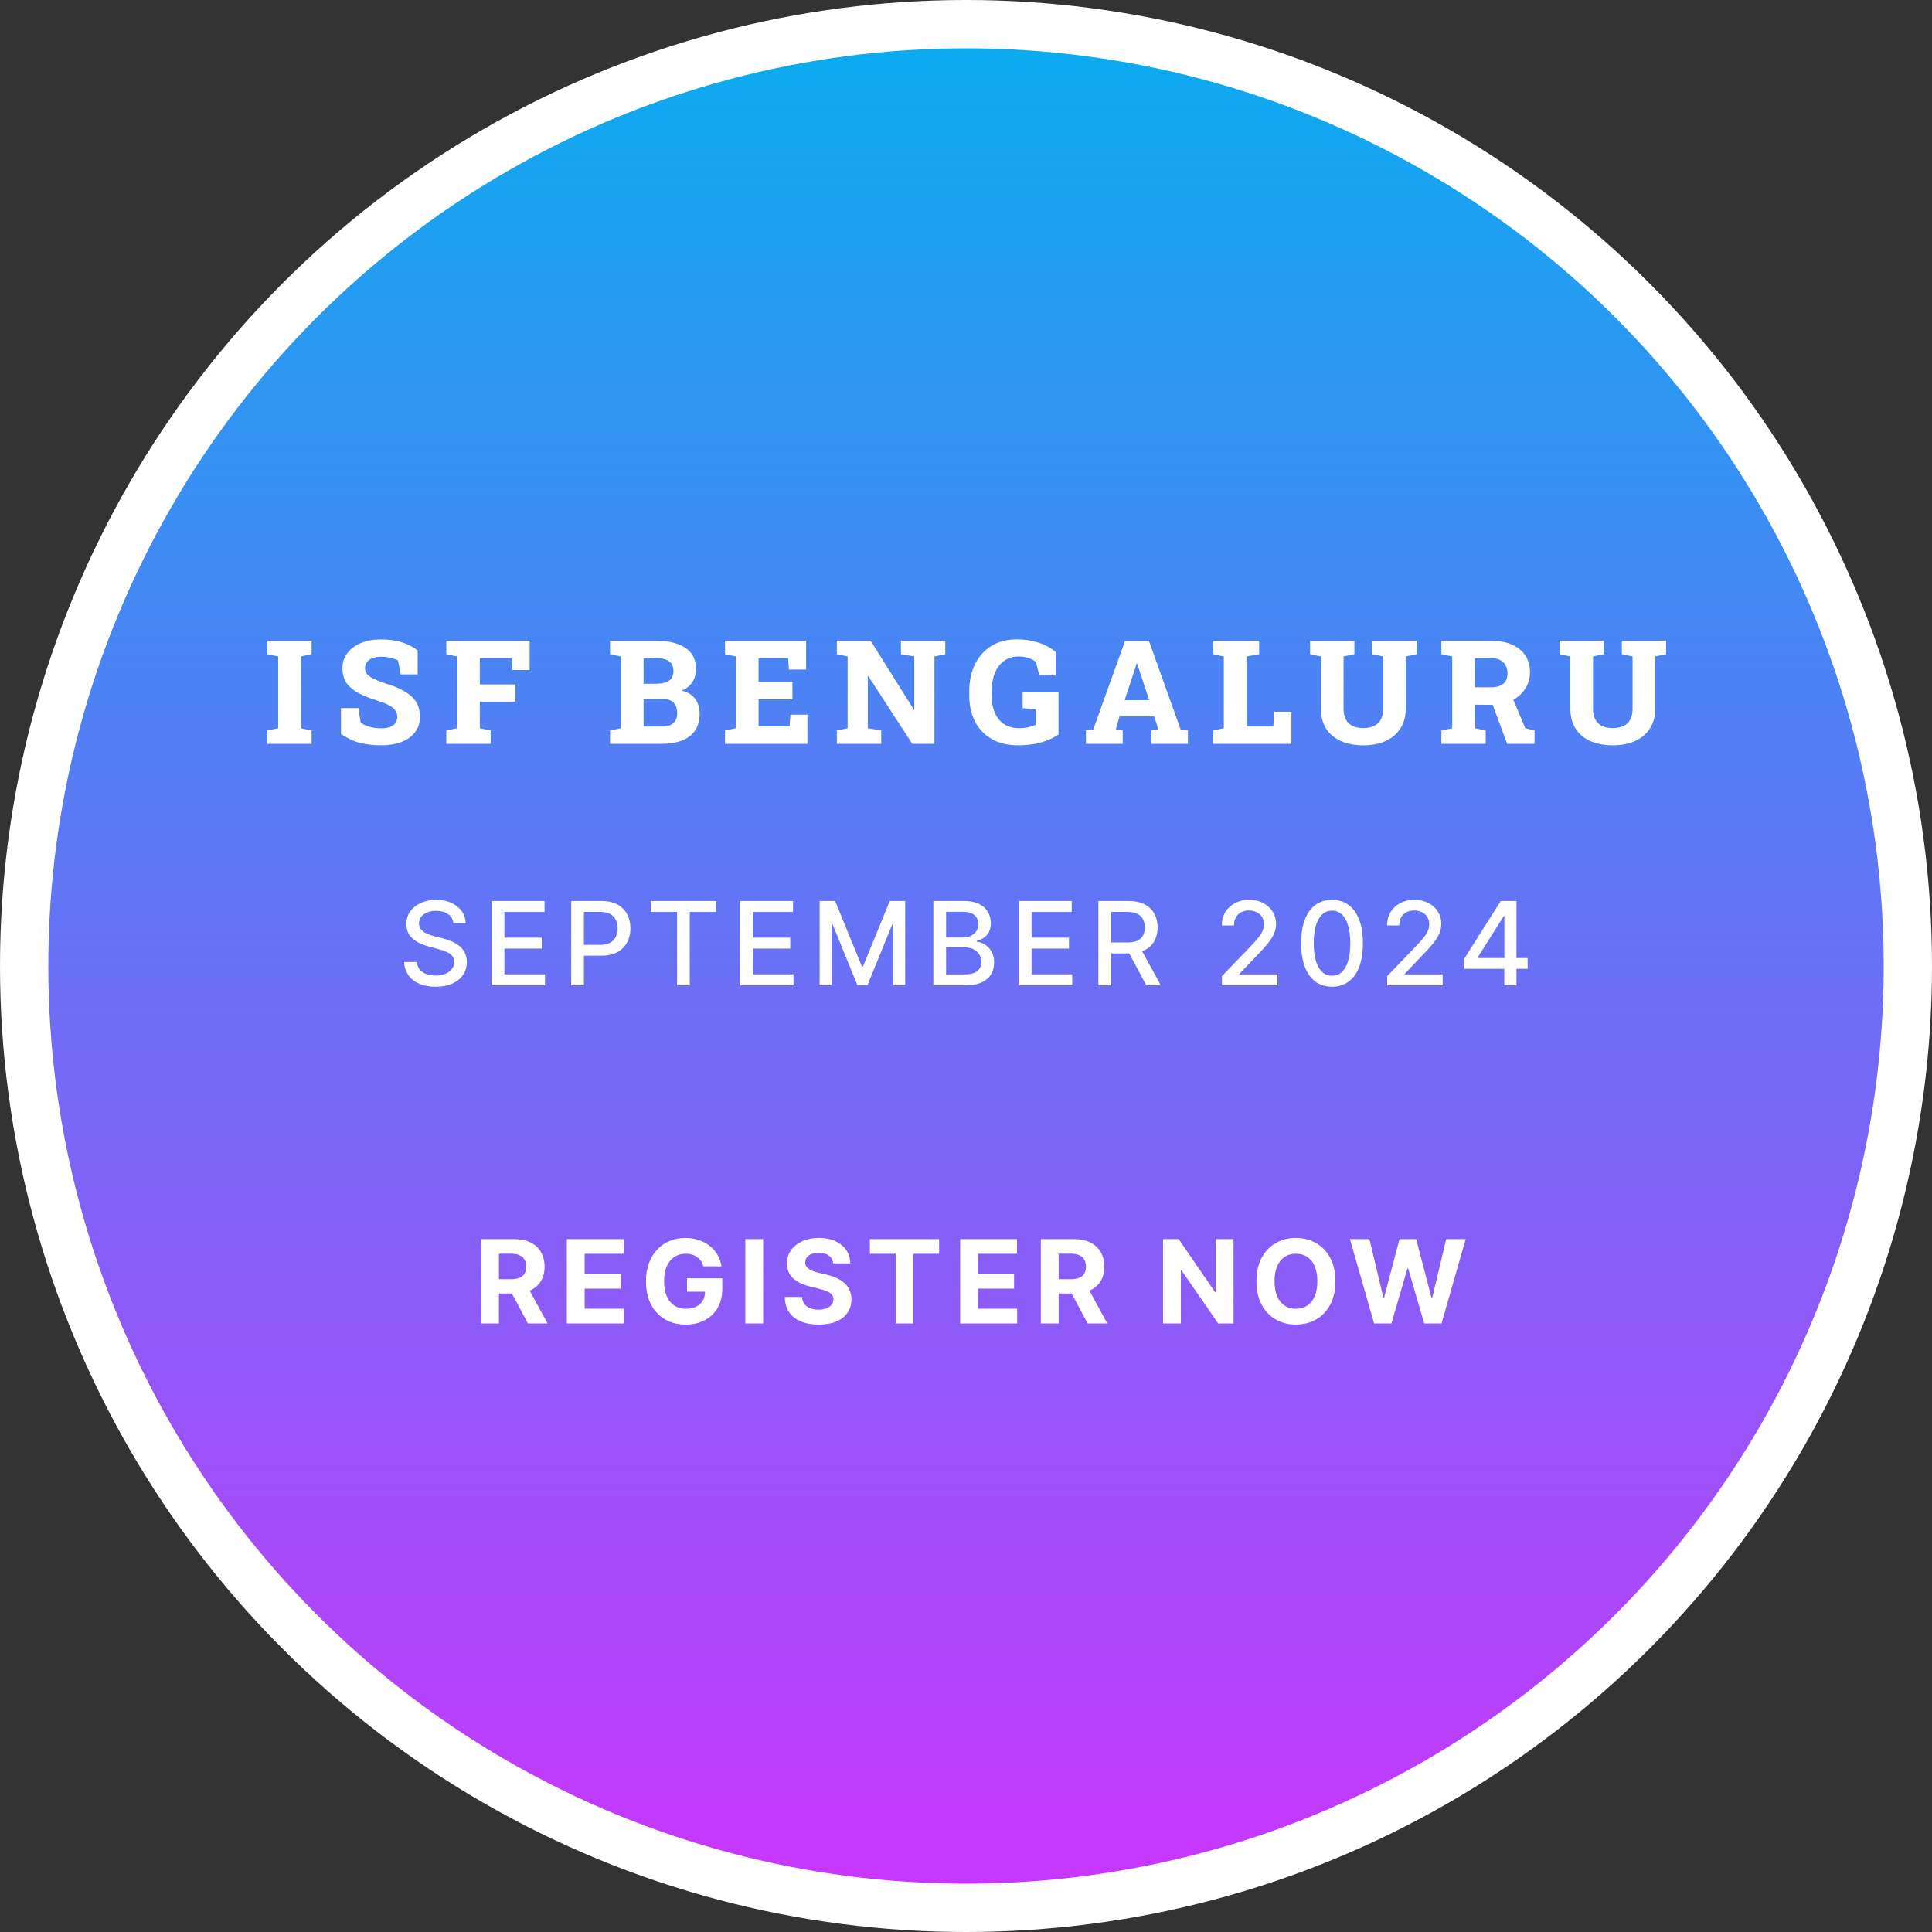
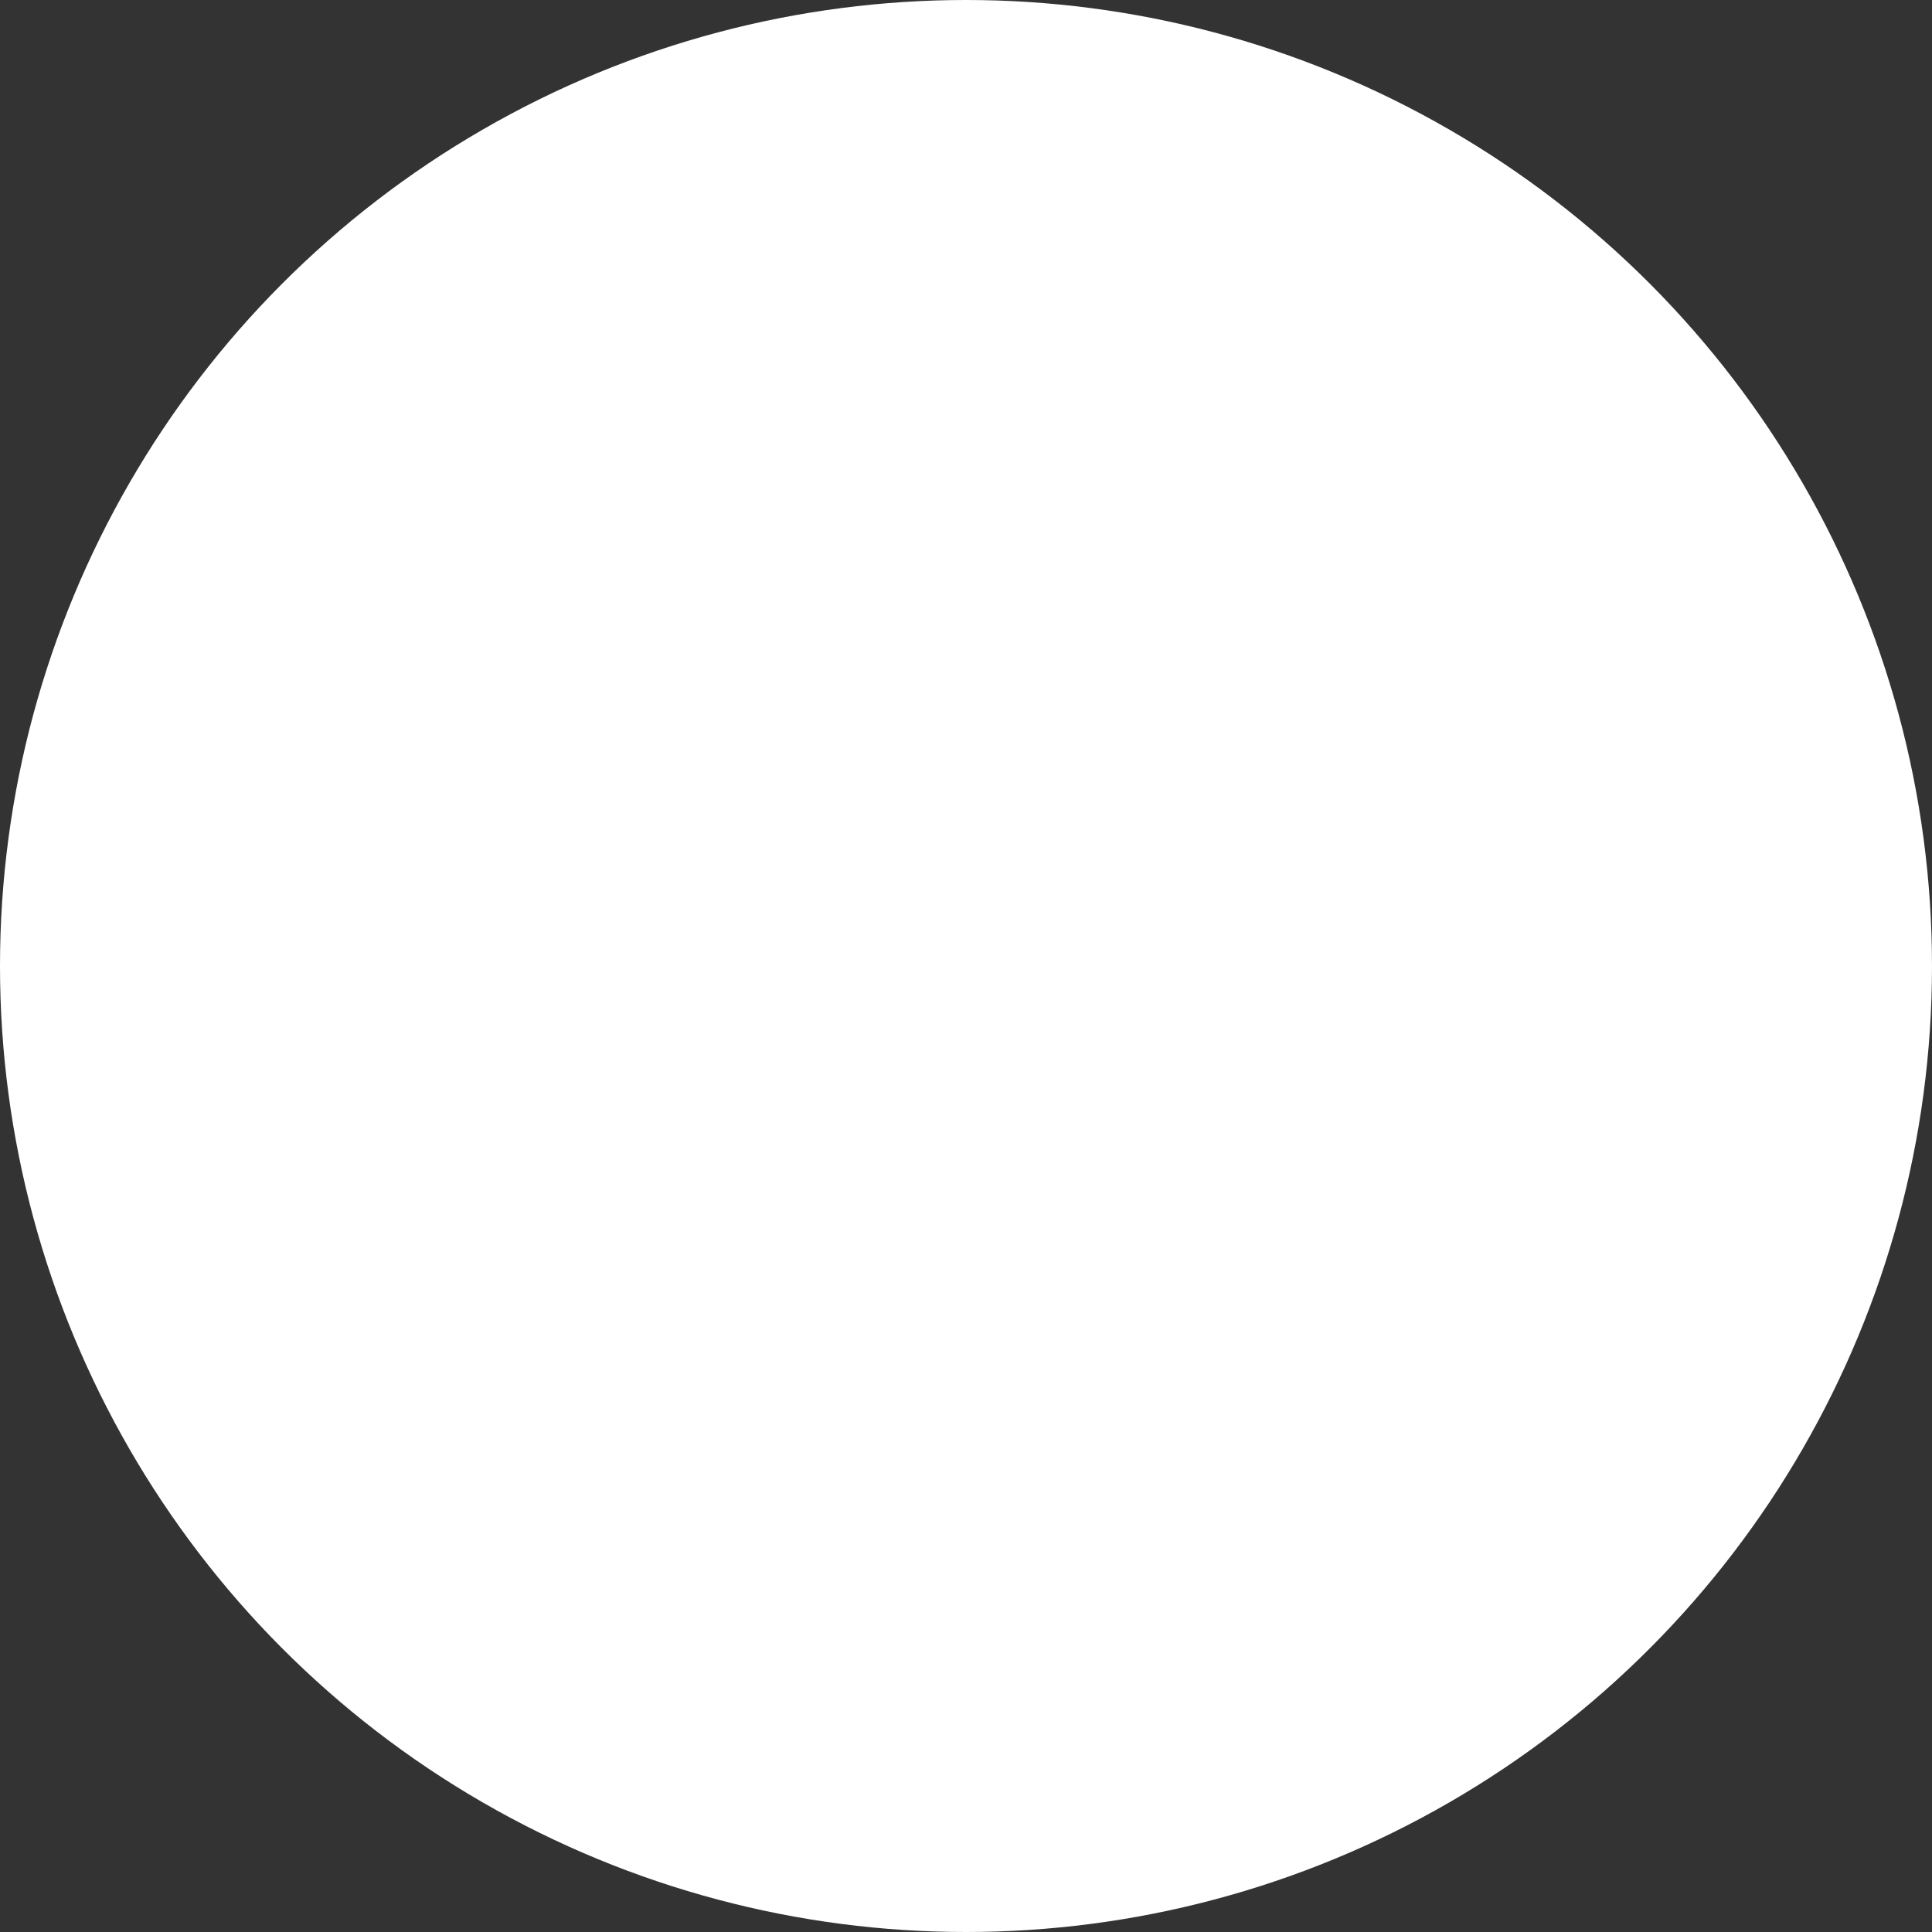
<svg xmlns="http://www.w3.org/2000/svg" width="200" height="200" viewBox="0 0 200 200" fill="none">
  <rect x="0" y="0" width="200" height="200" fill="#333333" stroke="none" />
  <circle cx="100" cy="100" r="100" fill="white" />
-   <circle cx="100" cy="100" r="95" fill="url(#paint0_linear_35_40)" />
-   <path d="M49.803 137V128.273H53.247C53.906 128.273 54.468 128.391 54.934 128.626C55.403 128.859 55.759 129.19 56.004 129.619C56.251 130.045 56.374 130.547 56.374 131.124C56.374 131.703 56.249 132.202 55.999 132.619C55.749 133.034 55.387 133.352 54.913 133.574C54.441 133.795 53.87 133.906 53.2 133.906H50.894V132.423H52.901C53.254 132.423 53.546 132.375 53.779 132.278C54.012 132.182 54.185 132.037 54.299 131.844C54.416 131.651 54.474 131.411 54.474 131.124C54.474 130.834 54.416 130.589 54.299 130.391C54.185 130.192 54.011 130.041 53.775 129.939C53.542 129.834 53.248 129.781 52.893 129.781H51.649V137H49.803ZM54.517 133.028L56.685 137H54.649L52.526 133.028H54.517ZM58.678 137V128.273H64.559V129.794H60.524V131.874H64.257V133.395H60.524V135.479H64.576V137H58.678ZM72.813 131.094C72.753 130.886 72.67 130.703 72.562 130.544C72.454 130.382 72.322 130.246 72.165 130.135C72.012 130.021 71.836 129.935 71.637 129.875C71.441 129.815 71.224 129.786 70.985 129.786C70.539 129.786 70.147 129.896 69.809 130.118C69.474 130.339 69.212 130.662 69.025 131.085C68.837 131.506 68.743 132.02 68.743 132.628C68.743 133.236 68.836 133.753 69.02 134.179C69.205 134.605 69.466 134.93 69.805 135.155C70.143 135.376 70.542 135.487 71.002 135.487C71.42 135.487 71.776 135.413 72.072 135.266C72.37 135.115 72.597 134.903 72.753 134.631C72.912 134.358 72.992 134.036 72.992 133.663L73.367 133.719H71.117V132.33H74.769V133.429C74.769 134.196 74.607 134.855 74.283 135.406C73.959 135.955 73.513 136.378 72.945 136.676C72.377 136.972 71.726 137.119 70.993 137.119C70.175 137.119 69.457 136.939 68.837 136.578C68.218 136.214 67.735 135.699 67.388 135.031C67.045 134.361 66.873 133.565 66.873 132.645C66.873 131.937 66.975 131.307 67.18 130.753C67.387 130.196 67.677 129.724 68.049 129.338C68.421 128.952 68.854 128.658 69.349 128.456C69.843 128.254 70.378 128.153 70.955 128.153C71.449 128.153 71.91 128.226 72.336 128.371C72.762 128.513 73.14 128.714 73.469 128.976C73.802 129.237 74.073 129.548 74.283 129.909C74.493 130.267 74.628 130.662 74.688 131.094H72.813ZM79 128.273V137H77.155V128.273H79ZM86.253 130.783C86.219 130.439 86.072 130.172 85.814 129.982C85.555 129.791 85.204 129.696 84.761 129.696C84.46 129.696 84.206 129.739 83.998 129.824C83.791 129.906 83.632 130.021 83.521 130.169C83.413 130.317 83.359 130.484 83.359 130.672C83.353 130.828 83.386 130.964 83.457 131.081C83.531 131.197 83.632 131.298 83.76 131.384C83.888 131.466 84.035 131.538 84.203 131.601C84.371 131.661 84.549 131.712 84.74 131.754L85.524 131.942C85.905 132.027 86.254 132.141 86.572 132.283C86.89 132.425 87.166 132.599 87.399 132.807C87.632 133.014 87.812 133.259 87.94 133.54C88.071 133.821 88.138 134.143 88.14 134.507C88.138 135.041 88.001 135.504 87.731 135.896C87.464 136.286 87.078 136.588 86.572 136.804C86.069 137.017 85.463 137.124 84.753 137.124C84.048 137.124 83.434 137.016 82.912 136.8C82.392 136.584 81.986 136.264 81.693 135.841C81.403 135.415 81.251 134.888 81.237 134.26H83.022C83.042 134.553 83.126 134.797 83.274 134.993C83.424 135.186 83.625 135.332 83.875 135.432C84.128 135.528 84.413 135.577 84.731 135.577C85.044 135.577 85.315 135.531 85.545 135.44C85.778 135.349 85.959 135.223 86.087 135.061C86.214 134.899 86.278 134.713 86.278 134.503C86.278 134.307 86.22 134.142 86.103 134.009C85.99 133.875 85.822 133.761 85.601 133.668C85.382 133.574 85.114 133.489 84.795 133.412L83.845 133.173C83.109 132.994 82.528 132.714 82.102 132.334C81.676 131.953 81.464 131.44 81.467 130.795C81.464 130.267 81.605 129.805 81.889 129.411C82.176 129.016 82.569 128.707 83.069 128.486C83.569 128.264 84.138 128.153 84.774 128.153C85.422 128.153 85.987 128.264 86.47 128.486C86.956 128.707 87.334 129.016 87.603 129.411C87.873 129.805 88.013 130.263 88.021 130.783H86.253ZM90.049 129.794V128.273H97.217V129.794H94.545V137H92.721V129.794H90.049ZM99.397 137V128.273H105.278V129.794H101.242V131.874H104.975V133.395H101.242V135.479H105.295V137H99.397ZM107.745 137V128.273H111.188C111.847 128.273 112.41 128.391 112.876 128.626C113.344 128.859 113.701 129.19 113.945 129.619C114.192 130.045 114.316 130.547 114.316 131.124C114.316 131.703 114.191 132.202 113.941 132.619C113.691 133.034 113.329 133.352 112.854 133.574C112.383 133.795 111.812 133.906 111.141 133.906H108.836V132.423H110.843C111.195 132.423 111.488 132.375 111.721 132.278C111.954 132.182 112.127 132.037 112.241 131.844C112.357 131.651 112.415 131.411 112.415 131.124C112.415 130.834 112.357 130.589 112.241 130.391C112.127 130.192 111.952 130.041 111.716 129.939C111.483 129.834 111.189 129.781 110.834 129.781H109.59V137H107.745ZM112.458 133.028L114.627 137H112.59L110.468 133.028H112.458ZM127.697 128.273V137H126.103L122.306 131.507H122.242V137H120.397V128.273H122.017L125.784 133.761H125.86V128.273H127.697ZM138.241 132.636C138.241 133.588 138.061 134.398 137.7 135.065C137.342 135.733 136.854 136.243 136.234 136.595C135.618 136.945 134.925 137.119 134.155 137.119C133.379 137.119 132.683 136.943 132.067 136.591C131.45 136.239 130.963 135.729 130.605 135.061C130.247 134.393 130.068 133.585 130.068 132.636C130.068 131.685 130.247 130.875 130.605 130.207C130.963 129.54 131.45 129.031 132.067 128.682C132.683 128.33 133.379 128.153 134.155 128.153C134.925 128.153 135.618 128.33 136.234 128.682C136.854 129.031 137.342 129.54 137.7 130.207C138.061 130.875 138.241 131.685 138.241 132.636ZM136.371 132.636C136.371 132.02 136.278 131.5 136.094 131.077C135.912 130.653 135.655 130.332 135.322 130.114C134.99 129.895 134.601 129.786 134.155 129.786C133.709 129.786 133.319 129.895 132.987 130.114C132.655 130.332 132.396 130.653 132.211 131.077C132.03 131.5 131.939 132.02 131.939 132.636C131.939 133.253 132.03 133.773 132.211 134.196C132.396 134.619 132.655 134.94 132.987 135.159C133.319 135.378 133.709 135.487 134.155 135.487C134.601 135.487 134.99 135.378 135.322 135.159C135.655 134.94 135.912 134.619 136.094 134.196C136.278 133.773 136.371 133.253 136.371 132.636ZM142.244 137L139.747 128.273H141.763L143.208 134.337H143.28L144.874 128.273H146.6L148.189 134.349H148.266L149.71 128.273H151.726L149.229 137H147.431L145.769 131.294H145.7L144.043 137H142.244Z" fill="white" />
+   <path d="M49.803 137V128.273H53.247C53.906 128.273 54.468 128.391 54.934 128.626C55.403 128.859 55.759 129.19 56.004 129.619C56.251 130.045 56.374 130.547 56.374 131.124C56.374 131.703 56.249 132.202 55.999 132.619C55.749 133.034 55.387 133.352 54.913 133.574C54.441 133.795 53.87 133.906 53.2 133.906H50.894V132.423H52.901C53.254 132.423 53.546 132.375 53.779 132.278C54.012 132.182 54.185 132.037 54.299 131.844C54.416 131.651 54.474 131.411 54.474 131.124C54.474 130.834 54.416 130.589 54.299 130.391C54.185 130.192 54.011 130.041 53.775 129.939C53.542 129.834 53.248 129.781 52.893 129.781H51.649V137H49.803ZM54.517 133.028L56.685 137H54.649L52.526 133.028H54.517ZM58.678 137V128.273H64.559V129.794H60.524V131.874H64.257V133.395H60.524V135.479H64.576V137H58.678ZM72.813 131.094C72.753 130.886 72.67 130.703 72.562 130.544C72.454 130.382 72.322 130.246 72.165 130.135C72.012 130.021 71.836 129.935 71.637 129.875C71.441 129.815 71.224 129.786 70.985 129.786C70.539 129.786 70.147 129.896 69.809 130.118C69.474 130.339 69.212 130.662 69.025 131.085C68.837 131.506 68.743 132.02 68.743 132.628C68.743 133.236 68.836 133.753 69.02 134.179C69.205 134.605 69.466 134.93 69.805 135.155C70.143 135.376 70.542 135.487 71.002 135.487C71.42 135.487 71.776 135.413 72.072 135.266C72.37 135.115 72.597 134.903 72.753 134.631C72.912 134.358 72.992 134.036 72.992 133.663L73.367 133.719H71.117V132.33H74.769V133.429C74.769 134.196 74.607 134.855 74.283 135.406C73.959 135.955 73.513 136.378 72.945 136.676C72.377 136.972 71.726 137.119 70.993 137.119C70.175 137.119 69.457 136.939 68.837 136.578C68.218 136.214 67.735 135.699 67.388 135.031C67.045 134.361 66.873 133.565 66.873 132.645C66.873 131.937 66.975 131.307 67.18 130.753C67.387 130.196 67.677 129.724 68.049 129.338C68.421 128.952 68.854 128.658 69.349 128.456C69.843 128.254 70.378 128.153 70.955 128.153C71.449 128.153 71.91 128.226 72.336 128.371C72.762 128.513 73.14 128.714 73.469 128.976C73.802 129.237 74.073 129.548 74.283 129.909C74.493 130.267 74.628 130.662 74.688 131.094H72.813ZM79 128.273V137H77.155V128.273H79ZM86.253 130.783C86.219 130.439 86.072 130.172 85.814 129.982C85.555 129.791 85.204 129.696 84.761 129.696C84.46 129.696 84.206 129.739 83.998 129.824C83.791 129.906 83.632 130.021 83.521 130.169C83.413 130.317 83.359 130.484 83.359 130.672C83.353 130.828 83.386 130.964 83.457 131.081C83.531 131.197 83.632 131.298 83.76 131.384C83.888 131.466 84.035 131.538 84.203 131.601C84.371 131.661 84.549 131.712 84.74 131.754L85.524 131.942C85.905 132.027 86.254 132.141 86.572 132.283C86.89 132.425 87.166 132.599 87.399 132.807C87.632 133.014 87.812 133.259 87.94 133.54C88.071 133.821 88.138 134.143 88.14 134.507C88.138 135.041 88.001 135.504 87.731 135.896C87.464 136.286 87.078 136.588 86.572 136.804C86.069 137.017 85.463 137.124 84.753 137.124C84.048 137.124 83.434 137.016 82.912 136.8C82.392 136.584 81.986 136.264 81.693 135.841C81.403 135.415 81.251 134.888 81.237 134.26H83.022C83.042 134.553 83.126 134.797 83.274 134.993C83.424 135.186 83.625 135.332 83.875 135.432C84.128 135.528 84.413 135.577 84.731 135.577C85.044 135.577 85.315 135.531 85.545 135.44C85.778 135.349 85.959 135.223 86.087 135.061C86.214 134.899 86.278 134.713 86.278 134.503C86.278 134.307 86.22 134.142 86.103 134.009C85.99 133.875 85.822 133.761 85.601 133.668C85.382 133.574 85.114 133.489 84.795 133.412L83.845 133.173C83.109 132.994 82.528 132.714 82.102 132.334C81.676 131.953 81.464 131.44 81.467 130.795C81.464 130.267 81.605 129.805 81.889 129.411C82.176 129.016 82.569 128.707 83.069 128.486C83.569 128.264 84.138 128.153 84.774 128.153C85.422 128.153 85.987 128.264 86.47 128.486C86.956 128.707 87.334 129.016 87.603 129.411C87.873 129.805 88.013 130.263 88.021 130.783H86.253ZM90.049 129.794V128.273H97.217V129.794H94.545V137H92.721V129.794H90.049ZM99.397 137V128.273H105.278H101.242V131.874H104.975V133.395H101.242V135.479H105.295V137H99.397ZM107.745 137V128.273H111.188C111.847 128.273 112.41 128.391 112.876 128.626C113.344 128.859 113.701 129.19 113.945 129.619C114.192 130.045 114.316 130.547 114.316 131.124C114.316 131.703 114.191 132.202 113.941 132.619C113.691 133.034 113.329 133.352 112.854 133.574C112.383 133.795 111.812 133.906 111.141 133.906H108.836V132.423H110.843C111.195 132.423 111.488 132.375 111.721 132.278C111.954 132.182 112.127 132.037 112.241 131.844C112.357 131.651 112.415 131.411 112.415 131.124C112.415 130.834 112.357 130.589 112.241 130.391C112.127 130.192 111.952 130.041 111.716 129.939C111.483 129.834 111.189 129.781 110.834 129.781H109.59V137H107.745ZM112.458 133.028L114.627 137H112.59L110.468 133.028H112.458ZM127.697 128.273V137H126.103L122.306 131.507H122.242V137H120.397V128.273H122.017L125.784 133.761H125.86V128.273H127.697ZM138.241 132.636C138.241 133.588 138.061 134.398 137.7 135.065C137.342 135.733 136.854 136.243 136.234 136.595C135.618 136.945 134.925 137.119 134.155 137.119C133.379 137.119 132.683 136.943 132.067 136.591C131.45 136.239 130.963 135.729 130.605 135.061C130.247 134.393 130.068 133.585 130.068 132.636C130.068 131.685 130.247 130.875 130.605 130.207C130.963 129.54 131.45 129.031 132.067 128.682C132.683 128.33 133.379 128.153 134.155 128.153C134.925 128.153 135.618 128.33 136.234 128.682C136.854 129.031 137.342 129.54 137.7 130.207C138.061 130.875 138.241 131.685 138.241 132.636ZM136.371 132.636C136.371 132.02 136.278 131.5 136.094 131.077C135.912 130.653 135.655 130.332 135.322 130.114C134.99 129.895 134.601 129.786 134.155 129.786C133.709 129.786 133.319 129.895 132.987 130.114C132.655 130.332 132.396 130.653 132.211 131.077C132.03 131.5 131.939 132.02 131.939 132.636C131.939 133.253 132.03 133.773 132.211 134.196C132.396 134.619 132.655 134.94 132.987 135.159C133.319 135.378 133.709 135.487 134.155 135.487C134.601 135.487 134.99 135.378 135.322 135.159C135.655 134.94 135.912 134.619 136.094 134.196C136.278 133.773 136.371 133.253 136.371 132.636ZM142.244 137L139.747 128.273H141.763L143.208 134.337H143.28L144.874 128.273H146.6L148.189 134.349H148.266L149.71 128.273H151.726L149.229 137H147.431L145.769 131.294H145.7L144.043 137H142.244Z" fill="white" />
  <path d="M46.935 95.565C46.89 95.162 46.703 94.849 46.373 94.628C46.044 94.403 45.629 94.291 45.129 94.291C44.771 94.291 44.461 94.348 44.2 94.462C43.938 94.572 43.735 94.726 43.59 94.922C43.448 95.115 43.377 95.335 43.377 95.582C43.377 95.79 43.426 95.969 43.522 96.119C43.622 96.27 43.751 96.396 43.91 96.499C44.072 96.598 44.245 96.682 44.43 96.75C44.614 96.815 44.792 96.869 44.962 96.912L45.815 97.133C46.093 97.202 46.379 97.294 46.671 97.41C46.964 97.527 47.235 97.68 47.485 97.871C47.735 98.061 47.937 98.297 48.09 98.578C48.247 98.859 48.325 99.196 48.325 99.588C48.325 100.082 48.197 100.521 47.941 100.905C47.688 101.288 47.321 101.591 46.837 101.812C46.357 102.034 45.776 102.145 45.095 102.145C44.441 102.145 43.876 102.041 43.399 101.834C42.921 101.626 42.548 101.332 42.278 100.952C42.008 100.568 41.859 100.114 41.83 99.588H43.151C43.177 99.903 43.279 100.166 43.458 100.376C43.64 100.584 43.872 100.739 44.153 100.841C44.437 100.94 44.748 100.99 45.086 100.99C45.458 100.99 45.789 100.932 46.079 100.815C46.372 100.696 46.602 100.531 46.769 100.321C46.937 100.108 47.021 99.859 47.021 99.575C47.021 99.317 46.947 99.105 46.799 98.94C46.654 98.776 46.457 98.639 46.207 98.531C45.96 98.423 45.68 98.328 45.367 98.246L44.336 97.965C43.637 97.774 43.083 97.494 42.674 97.125C42.268 96.756 42.065 96.267 42.065 95.659C42.065 95.156 42.201 94.717 42.474 94.342C42.747 93.967 43.116 93.676 43.582 93.469C44.048 93.258 44.573 93.153 45.159 93.153C45.749 93.153 46.271 93.257 46.722 93.465C47.177 93.672 47.535 93.957 47.796 94.321C48.058 94.682 48.194 95.097 48.205 95.565H46.935ZM50.898 102V93.273H56.37V94.406H52.215V97.065H56.084V98.195H52.215V100.866H56.421V102H50.898ZM59.129 102V93.273H62.239C62.919 93.273 63.481 93.396 63.927 93.644C64.373 93.891 64.707 94.229 64.928 94.658C65.15 95.084 65.261 95.564 65.261 96.098C65.261 96.635 65.149 97.118 64.924 97.547C64.703 97.973 64.367 98.311 63.919 98.561C63.472 98.808 62.911 98.932 62.235 98.932H60.096V97.815H62.116C62.545 97.815 62.893 97.742 63.16 97.594C63.427 97.443 63.623 97.239 63.748 96.98C63.873 96.722 63.935 96.428 63.935 96.098C63.935 95.769 63.873 95.476 63.748 95.22C63.623 94.965 63.426 94.764 63.156 94.619C62.889 94.474 62.536 94.402 62.099 94.402H60.446V102H59.129ZM67.374 94.406V93.273H74.128V94.406H71.405V102H70.093V94.406H67.374ZM76.621 102V93.273H82.093V94.406H77.938V97.065H81.807V98.195H77.938V100.866H82.144V102H76.621ZM84.851 93.273H86.449L89.228 100.057H89.33L92.109 93.273H93.707V102H92.454V95.685H92.373L89.799 101.987H88.759L86.185 95.68H86.104V102H84.851V93.273ZM96.621 102V93.273H99.817C100.436 93.273 100.949 93.375 101.355 93.579C101.762 93.781 102.066 94.055 102.267 94.402C102.469 94.746 102.57 95.133 102.57 95.565C102.57 95.929 102.503 96.236 102.369 96.486C102.236 96.733 102.057 96.932 101.833 97.082C101.611 97.23 101.367 97.338 101.1 97.406V97.492C101.389 97.506 101.672 97.599 101.948 97.773C102.226 97.943 102.456 98.186 102.638 98.501C102.82 98.817 102.911 99.2 102.911 99.652C102.911 100.098 102.806 100.499 102.595 100.854C102.388 101.206 102.067 101.486 101.632 101.693C101.198 101.898 100.642 102 99.966 102H96.621ZM97.938 100.871H99.838C100.469 100.871 100.921 100.749 101.193 100.504C101.466 100.26 101.602 99.954 101.602 99.588C101.602 99.312 101.533 99.06 101.394 98.829C101.254 98.599 101.056 98.416 100.797 98.28C100.541 98.144 100.237 98.075 99.885 98.075H97.938V100.871ZM97.938 97.048H99.702C99.997 97.048 100.263 96.992 100.499 96.878C100.737 96.764 100.926 96.605 101.066 96.401C101.208 96.193 101.279 95.949 101.279 95.668C101.279 95.307 101.152 95.004 100.899 94.76C100.646 94.516 100.259 94.394 99.736 94.394H97.938V97.048ZM105.472 102V93.273H110.944V94.406H106.789V97.065H110.659V98.195H106.789V100.866H110.995V102H105.472ZM113.703 102V93.273H116.814C117.49 93.273 118.051 93.389 118.497 93.622C118.946 93.855 119.281 94.178 119.503 94.59C119.724 94.999 119.835 95.472 119.835 96.008C119.835 96.543 119.723 97.013 119.498 97.419C119.277 97.822 118.942 98.136 118.493 98.361C118.047 98.585 117.486 98.697 116.809 98.697H114.453V97.564H116.69C117.116 97.564 117.463 97.503 117.73 97.381C118 97.258 118.197 97.081 118.322 96.848C118.447 96.615 118.51 96.335 118.51 96.008C118.51 95.679 118.446 95.394 118.318 95.152C118.193 94.91 117.996 94.726 117.726 94.598C117.459 94.467 117.108 94.402 116.673 94.402H115.02V102H113.703ZM118.011 98.062L120.167 102H118.667L116.554 98.062H118.011ZM126.494 102V101.045L129.447 97.986C129.762 97.653 130.022 97.362 130.227 97.112C130.434 96.859 130.589 96.619 130.691 96.392C130.794 96.165 130.845 95.923 130.845 95.668C130.845 95.378 130.776 95.128 130.64 94.918C130.504 94.704 130.318 94.541 130.082 94.428C129.846 94.311 129.58 94.253 129.285 94.253C128.972 94.253 128.7 94.317 128.467 94.445C128.234 94.572 128.055 94.753 127.93 94.986C127.805 95.219 127.742 95.492 127.742 95.804H126.485C126.485 95.273 126.607 94.808 126.852 94.41C127.096 94.013 127.431 93.704 127.857 93.486C128.284 93.264 128.768 93.153 129.311 93.153C129.859 93.153 130.342 93.263 130.759 93.481C131.18 93.697 131.508 93.993 131.744 94.368C131.98 94.74 132.097 95.16 132.097 95.629C132.097 95.953 132.036 96.27 131.914 96.579C131.795 96.889 131.586 97.234 131.288 97.615C130.99 97.993 130.575 98.452 130.044 98.992L128.309 100.807V100.871H132.238V102H126.494ZM137.892 102.145C137.218 102.142 136.643 101.964 136.166 101.612C135.688 101.26 135.323 100.747 135.07 100.074C134.818 99.401 134.691 98.59 134.691 97.641C134.691 96.695 134.818 95.886 135.07 95.216C135.326 94.546 135.693 94.034 136.17 93.682C136.65 93.329 137.224 93.153 137.892 93.153C138.559 93.153 139.132 93.331 139.609 93.686C140.086 94.038 140.451 94.55 140.704 95.22C140.96 95.888 141.088 96.695 141.088 97.641C141.088 98.592 140.961 99.405 140.708 100.078C140.455 100.749 140.09 101.261 139.613 101.616C139.136 101.969 138.562 102.145 137.892 102.145ZM137.892 101.007C138.482 101.007 138.944 100.719 139.276 100.142C139.612 99.565 139.779 98.731 139.779 97.641C139.779 96.916 139.703 96.304 139.549 95.804C139.399 95.301 139.181 94.921 138.897 94.662C138.616 94.401 138.281 94.27 137.892 94.27C137.303 94.27 136.842 94.56 136.507 95.139C136.171 95.719 136.002 96.553 135.999 97.641C135.999 98.368 136.075 98.983 136.225 99.486C136.379 99.986 136.596 100.365 136.877 100.624C137.159 100.879 137.497 101.007 137.892 101.007ZM143.599 102V101.045L146.552 97.986C146.868 97.653 147.128 97.362 147.332 97.112C147.54 96.859 147.694 96.619 147.797 96.392C147.899 96.165 147.95 95.923 147.95 95.668C147.95 95.378 147.882 95.128 147.746 94.918C147.609 94.704 147.423 94.541 147.187 94.428C146.952 94.311 146.686 94.253 146.39 94.253C146.078 94.253 145.805 94.317 145.572 94.445C145.339 94.572 145.16 94.753 145.035 94.986C144.91 95.219 144.848 95.492 144.848 95.804H143.591C143.591 95.273 143.713 94.808 143.957 94.41C144.202 94.013 144.537 93.704 144.963 93.486C145.389 93.264 145.873 93.153 146.416 93.153C146.964 93.153 147.447 93.263 147.865 93.481C148.285 93.697 148.613 93.993 148.849 94.368C149.085 94.74 149.203 95.16 149.203 95.629C149.203 95.953 149.142 96.27 149.02 96.579C148.9 96.889 148.692 97.234 148.393 97.615C148.095 97.993 147.68 98.452 147.149 98.992L145.415 100.807V100.871H149.344V102H143.599ZM151.588 100.295V99.23L155.359 93.273H156.199V94.841H155.666L152.969 99.111V99.179H158.138V100.295H151.588ZM155.726 102V99.972L155.734 99.486V93.273H156.983V102H155.726Z" fill="white" />
  <path d="M27.67 77V75.616L28.798 75.389V67.955L27.67 67.728V66.336H32.255V67.728L31.135 67.955V75.389L32.255 75.616V77H27.67ZM39.477 77.154C38.652 77.154 37.91 77.068 37.251 76.897C36.592 76.727 35.94 76.419 35.295 75.975V73.301H37.105L37.331 74.773C37.517 74.954 37.805 75.103 38.196 75.22C38.586 75.337 39.014 75.396 39.477 75.396C39.834 75.396 40.134 75.35 40.378 75.257C40.623 75.159 40.808 75.022 40.935 74.847C41.062 74.666 41.126 74.454 41.126 74.21C41.126 73.975 41.067 73.768 40.95 73.587C40.837 73.401 40.649 73.231 40.386 73.074C40.122 72.918 39.766 72.764 39.316 72.613C38.438 72.344 37.712 72.061 37.141 71.763C36.575 71.46 36.15 71.104 35.867 70.694C35.588 70.279 35.449 69.771 35.449 69.17C35.449 68.589 35.613 68.079 35.94 67.64C36.272 67.195 36.726 66.846 37.302 66.592C37.878 66.338 38.542 66.207 39.294 66.197C40.139 66.177 40.886 66.268 41.536 66.468C42.185 66.668 42.752 66.956 43.235 67.332V69.815H41.492L41.199 68.372C41.023 68.269 40.779 68.179 40.466 68.101C40.159 68.023 39.817 67.984 39.441 67.984C39.119 67.984 38.833 68.03 38.584 68.123C38.34 68.211 38.145 68.345 37.998 68.526C37.856 68.702 37.786 68.919 37.786 69.178C37.786 69.388 37.847 69.576 37.969 69.742C38.091 69.908 38.301 70.069 38.599 70.225C38.897 70.376 39.309 70.545 39.836 70.731C41.028 71.072 41.931 71.512 42.546 72.049C43.166 72.586 43.477 73.301 43.477 74.195C43.477 74.815 43.308 75.347 42.971 75.791C42.639 76.231 42.173 76.568 41.572 76.802C40.972 77.037 40.273 77.154 39.477 77.154ZM46.202 77V75.616L47.33 75.389V67.955L46.202 67.728V66.336H54.83V69.361H53.05L52.977 68.138H49.673V70.855H53.35V72.649H49.673V75.389L50.794 75.616V77H46.202ZM63.151 77V75.616L64.279 75.389V67.955L63.151 67.728V66.336H64.279H67.934C69.232 66.336 70.243 66.582 70.966 67.076C71.693 67.564 72.057 68.294 72.057 69.266C72.057 69.764 71.93 70.21 71.676 70.606C71.427 70.997 71.054 71.292 70.556 71.492C70.985 71.585 71.337 71.746 71.61 71.976C71.889 72.205 72.094 72.483 72.226 72.811C72.362 73.133 72.431 73.484 72.431 73.865C72.431 74.895 72.089 75.677 71.405 76.209C70.722 76.736 69.74 77 68.461 77H63.151ZM66.623 75.213H68.461C68.998 75.213 69.406 75.101 69.684 74.876C69.962 74.647 70.102 74.31 70.102 73.865C70.102 73.533 70.048 73.257 69.94 73.038C69.838 72.813 69.677 72.644 69.457 72.532C69.237 72.42 68.952 72.364 68.6 72.364H66.623V75.213ZM66.623 70.782H67.919C68.51 70.782 68.957 70.674 69.259 70.46C69.562 70.245 69.713 69.925 69.713 69.5C69.713 69.026 69.564 68.68 69.267 68.46C68.974 68.24 68.529 68.13 67.934 68.13H66.623V70.782ZM75.053 77V75.616L76.181 75.389V67.955L75.053 67.728V66.336H83.447V69.31H81.667L81.586 68.138H78.525V70.584H82.033V72.393H78.525V75.198H81.74L81.821 73.982H83.586V77H75.053ZM86.633 77V75.616L87.747 75.389V67.955L86.633 67.728V66.336H87.747H90.134L94.602 73.462L94.646 73.455V67.955L93.262 67.728V66.336H96.733H97.854V67.728L96.733 67.955V77H94.441L89.878 69.983H89.834V75.389L91.226 75.616V77H86.633ZM105.42 77.154C104.336 77.154 103.416 76.936 102.659 76.502C101.907 76.067 101.331 75.464 100.931 74.693C100.535 73.916 100.337 73.02 100.337 72.005V71.58C100.337 70.516 100.533 69.581 100.923 68.775C101.319 67.964 101.885 67.33 102.623 66.871C103.365 66.412 104.249 66.182 105.274 66.182C106.021 66.182 106.744 66.29 107.442 66.504C108.145 66.719 108.76 67.051 109.288 67.501V69.925H107.588L107.244 68.533C107.063 68.367 106.817 68.231 106.504 68.123C106.192 68.016 105.835 67.962 105.435 67.962C104.844 67.962 104.341 68.116 103.926 68.423C103.516 68.726 103.201 69.148 102.981 69.69C102.767 70.228 102.659 70.853 102.659 71.565V72.005C102.659 72.689 102.769 73.284 102.989 73.792C103.208 74.295 103.528 74.686 103.948 74.964C104.368 75.242 104.886 75.381 105.501 75.381C105.843 75.381 106.167 75.347 106.475 75.279C106.788 75.21 107.039 75.13 107.229 75.037V73.433L105.86 73.301V71.675H109.573V76.04C109.056 76.392 108.448 76.665 107.75 76.861C107.056 77.056 106.28 77.154 105.42 77.154ZM112.416 77V75.616L113.177 75.506L116.466 66.336H118.934L122.215 75.506L122.97 75.616V77H119.176V75.616L119.894 75.484L119.491 74.165H115.895L115.506 75.484L116.224 75.616V77H112.416ZM116.422 72.481H118.963L117.821 69.024L117.711 68.68H117.667L117.55 69.053L116.422 72.481ZM125.563 77V75.616L126.691 75.389V67.955L125.563 67.728V66.336H126.691H129.035H130.346V67.728L129.035 67.955V75.206H131.818L131.898 73.675H133.686V77H125.563ZM141.127 77.154C140.249 77.154 139.477 77.007 138.813 76.714C138.154 76.421 137.644 75.994 137.282 75.433C136.921 74.866 136.74 74.178 136.74 73.367V67.955L135.62 67.728V66.336H140.205V67.728L139.084 67.955V73.367C139.084 73.816 139.165 74.19 139.326 74.488C139.487 74.786 139.719 75.008 140.021 75.154C140.329 75.301 140.695 75.374 141.12 75.374C141.56 75.374 141.933 75.301 142.241 75.154C142.548 75.008 142.78 74.786 142.937 74.488C143.098 74.19 143.178 73.816 143.178 73.367V67.955L142.065 67.728V66.336H146.65V67.728L145.522 67.955V73.367C145.522 74.168 145.336 74.852 144.965 75.418C144.599 75.984 144.086 76.416 143.427 76.714C142.773 77.007 142.006 77.154 141.127 77.154ZM149.207 77V75.616L150.334 75.389V67.955L149.207 67.728V66.329H154.355C155.186 66.329 155.901 66.46 156.501 66.724C157.107 66.983 157.571 67.356 157.893 67.845C158.22 68.328 158.384 68.904 158.384 69.573C158.384 70.198 158.22 70.769 157.893 71.287C157.571 71.8 157.122 72.207 156.545 72.51C155.974 72.813 155.317 72.964 154.575 72.964L152.678 72.95V75.389L153.799 75.616V77H149.207ZM156.018 77L154.392 72.606L156.472 71.998L157.9 75.389L158.86 75.616V77H156.018ZM152.678 71.148H154.348C154.91 71.148 155.334 71.026 155.623 70.782C155.911 70.533 156.055 70.174 156.055 69.705C156.055 69.227 155.908 68.846 155.615 68.562C155.327 68.274 154.907 68.13 154.355 68.13H152.678V71.148ZM166.954 77.154C166.075 77.154 165.303 77.007 164.639 76.714C163.98 76.421 163.47 75.994 163.108 75.433C162.747 74.866 162.566 74.178 162.566 73.367V67.955L161.446 67.728V66.336H166.031V67.728L164.91 67.955V73.367C164.91 73.816 164.991 74.19 165.152 74.488C165.313 74.786 165.545 75.008 165.848 75.154C166.155 75.301 166.521 75.374 166.946 75.374C167.386 75.374 167.759 75.301 168.067 75.154C168.375 75.008 168.606 74.786 168.763 74.488C168.924 74.19 169.004 73.816 169.004 73.367V67.955L167.891 67.728V66.336H172.476V67.728L171.348 67.955V73.367C171.348 74.168 171.163 74.852 170.792 75.418C170.425 75.984 169.913 76.416 169.253 76.714C168.599 77.007 167.833 77.154 166.954 77.154Z" fill="white" />
  <defs>
    <linearGradient id="paint0_linear_35_40" x1="100" y1="5" x2="100" y2="195" gradientUnits="userSpaceOnUse">
      <stop stop-color="#0BABF0" />
      <stop offset="1" stop-color="#C836FC" />
    </linearGradient>
  </defs>
</svg>